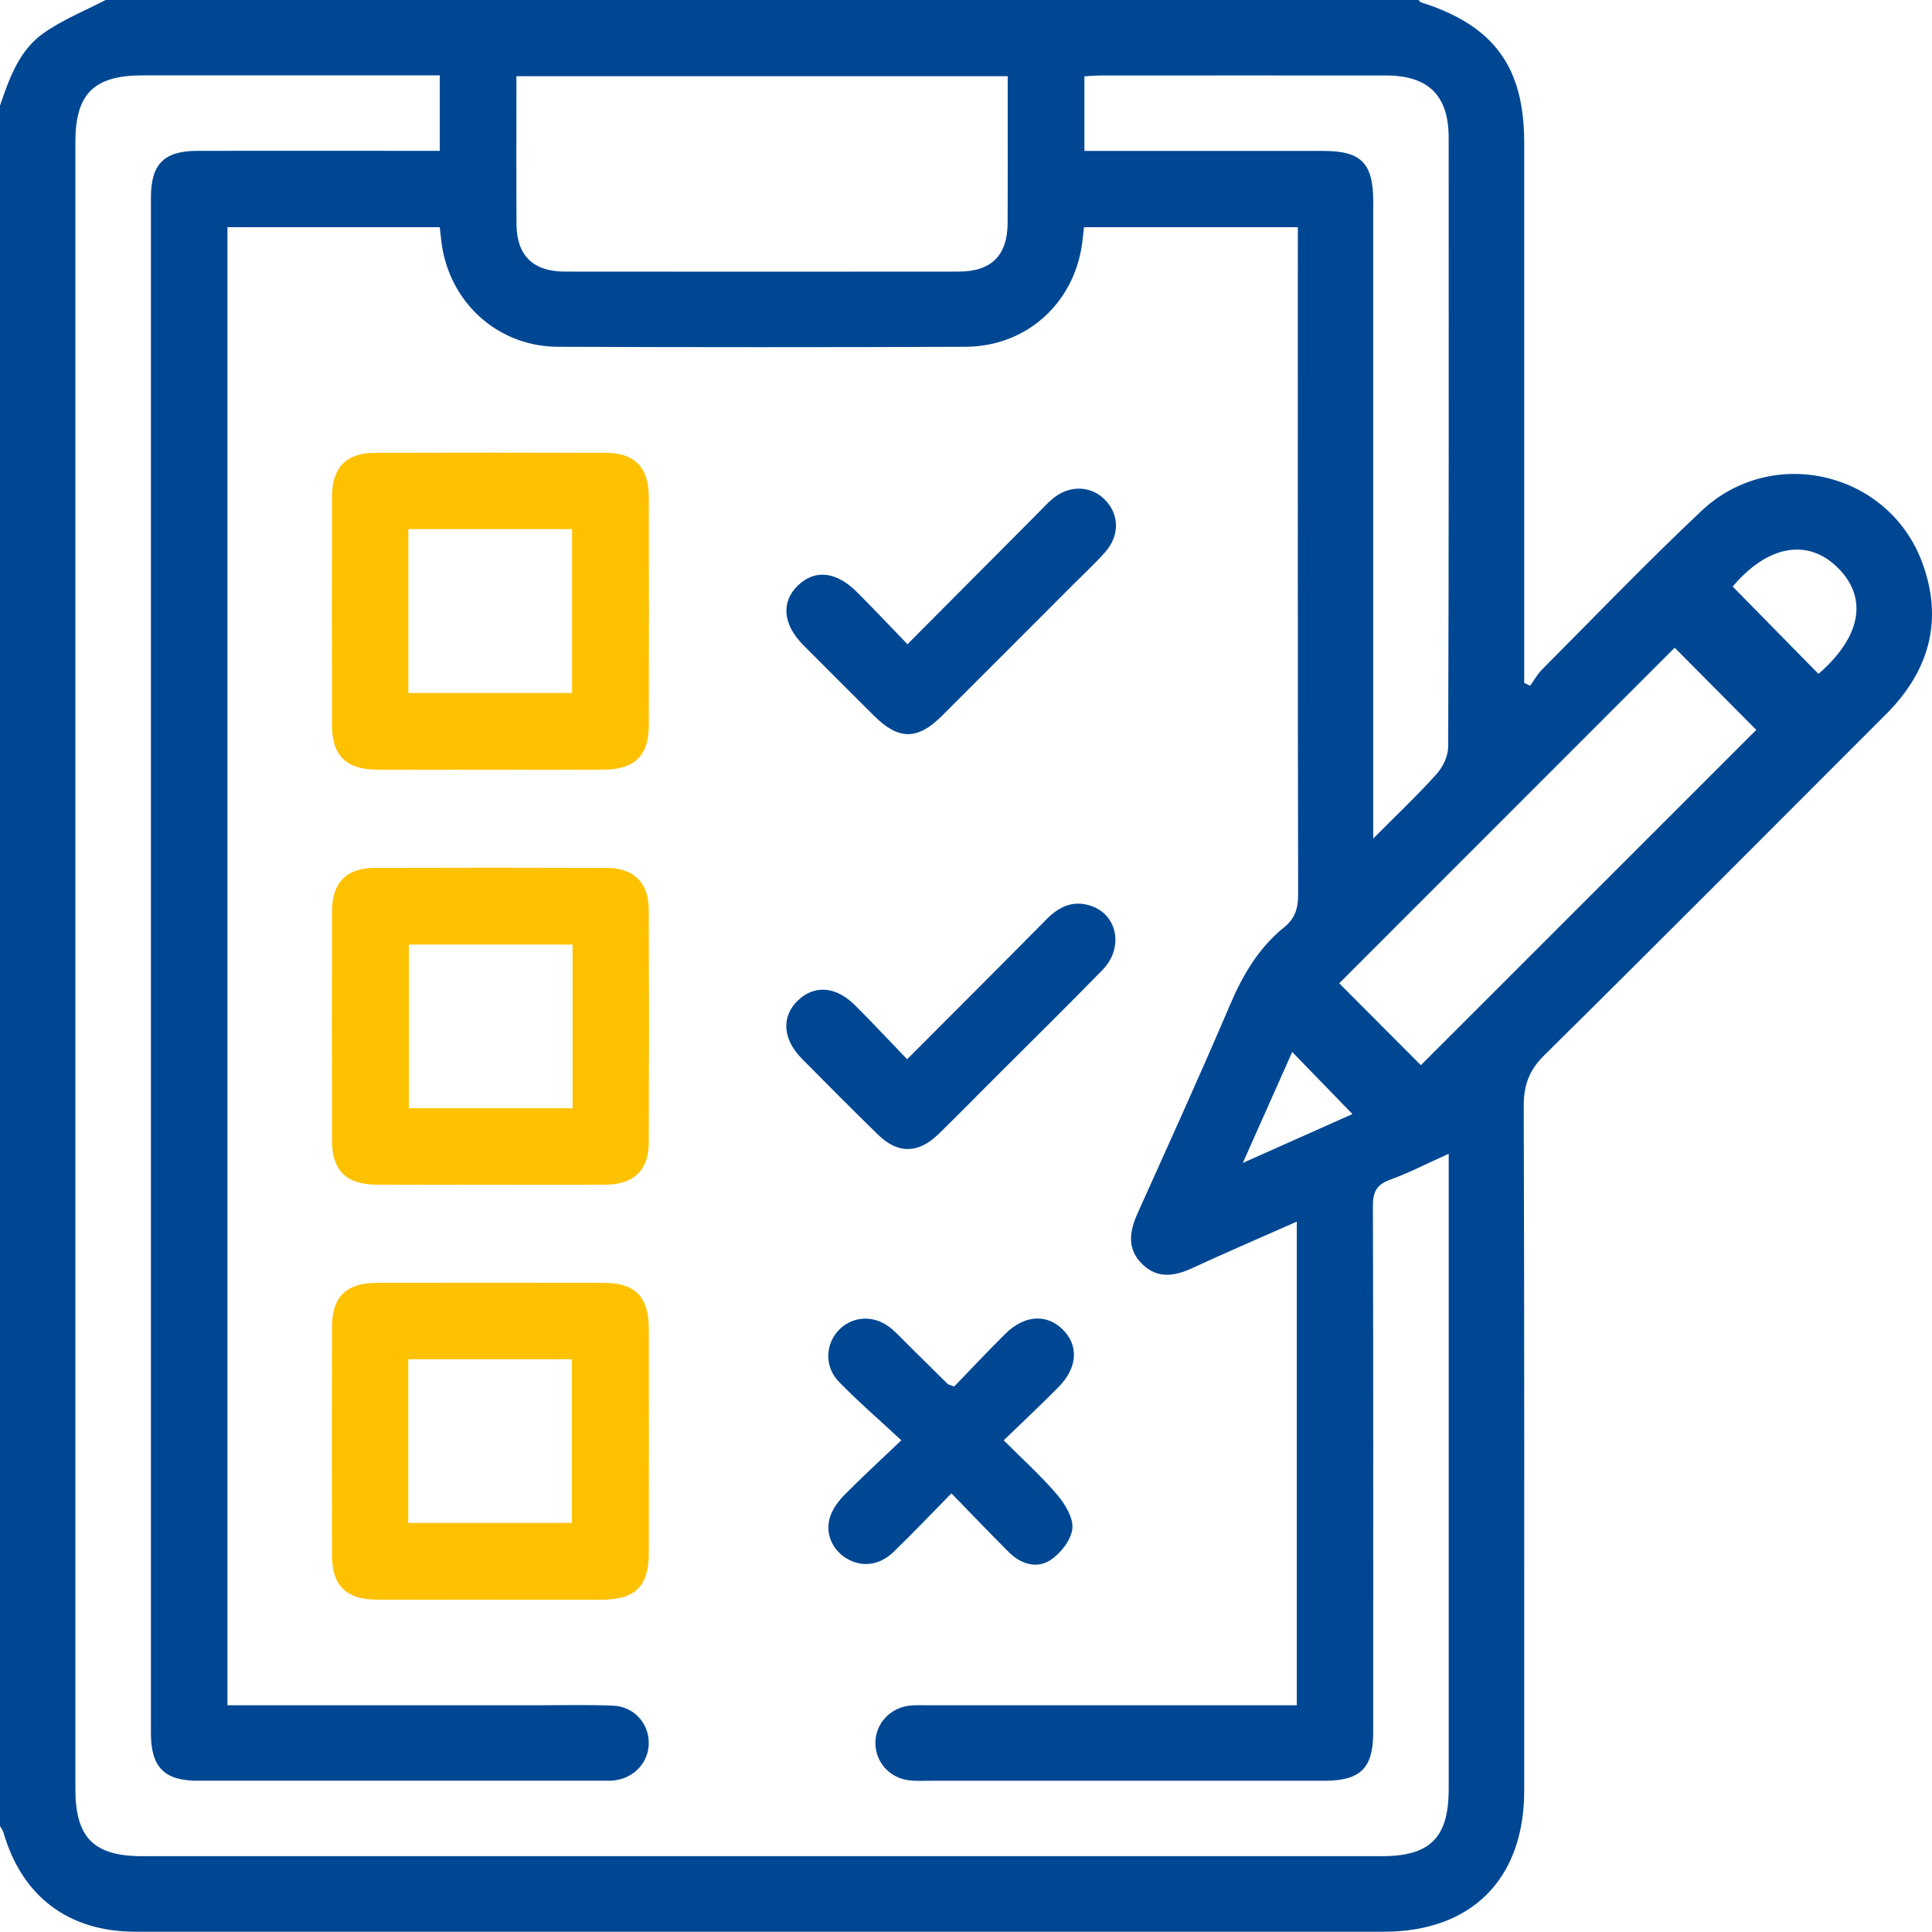
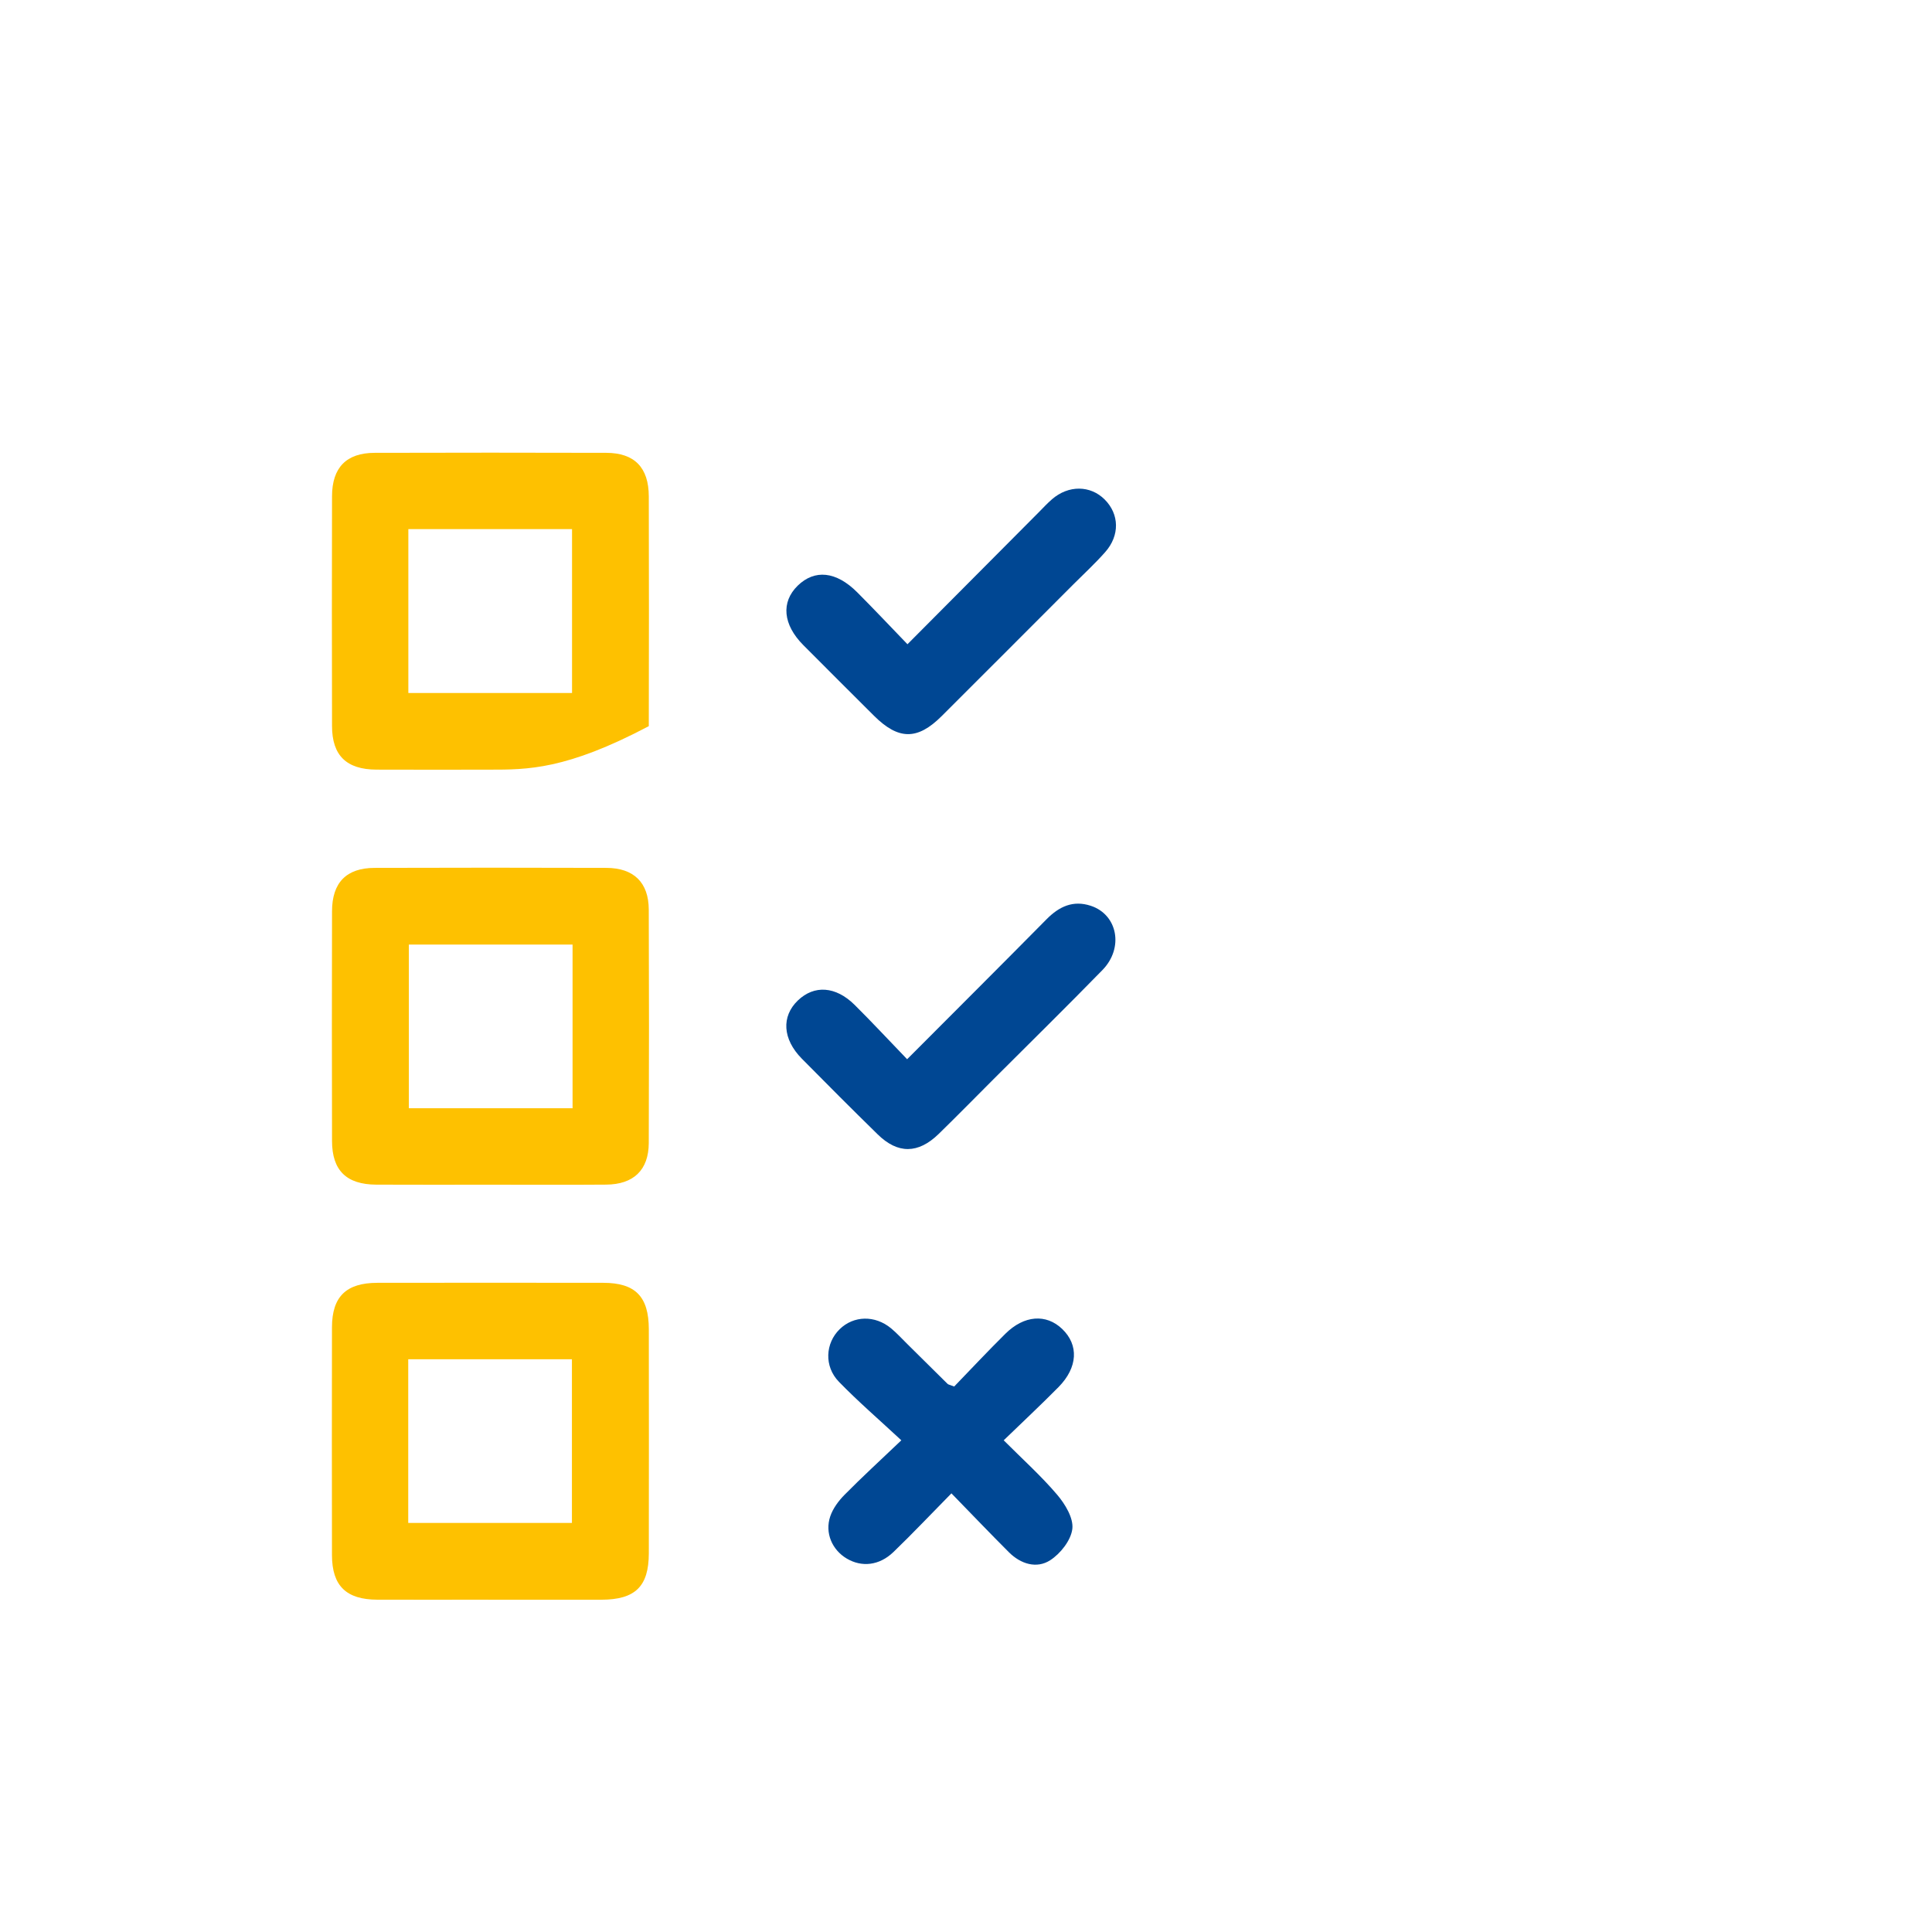
<svg xmlns="http://www.w3.org/2000/svg" width="70" height="70" viewBox="0 0 70 70" fill="none">
-   <path d="M3.825 0C19.682 0 35.54 0 51.396 0C51.429 0.03 51.457 0.077 51.495 0.088C54.127 0.926 55.225 2.419 55.225 5.173C55.225 11.46 55.225 17.747 55.225 24.033V24.74C55.296 24.776 55.367 24.81 55.438 24.846C55.585 24.644 55.708 24.421 55.882 24.246C57.795 22.325 59.675 20.369 61.647 18.511C64.211 16.095 68.421 17.088 69.643 20.374C70.421 22.466 69.902 24.31 68.338 25.874C64.215 29.998 60.103 34.133 55.955 38.231C55.403 38.776 55.207 39.312 55.208 40.073C55.234 48.342 55.225 56.611 55.225 64.879C55.225 68.077 53.322 69.99 50.138 69.99C40.457 69.99 30.776 69.99 21.095 69.99C15.698 69.99 10.298 69.992 4.901 69.99C2.479 69.988 0.793 68.71 0.125 66.393C0.101 66.311 0.042 66.239 0 66.163C0 45.385 0 24.606 0 3.828C0.337 2.837 0.693 1.823 1.579 1.2C2.267 0.715 3.071 0.394 3.825 0ZM52.489 41.803C51.731 42.144 51.066 42.488 50.369 42.742C49.88 42.92 49.742 43.182 49.743 43.692C49.761 50.049 49.755 56.404 49.754 62.76C49.754 64.067 49.295 64.52 47.979 64.52C43.24 64.52 38.501 64.52 33.763 64.52C33.489 64.52 33.214 64.537 32.944 64.505C32.242 64.426 31.728 63.855 31.717 63.173C31.706 62.465 32.239 61.874 32.972 61.796C33.175 61.774 33.381 61.787 33.587 61.785C37.801 61.785 42.016 61.785 46.231 61.785H46.986V44.262C45.684 44.838 44.434 45.374 43.2 45.945C42.544 46.249 41.922 46.338 41.373 45.789C40.823 45.238 40.924 44.612 41.217 43.959C42.346 41.449 43.485 38.943 44.565 36.411C45.029 35.321 45.604 34.341 46.53 33.595C46.918 33.283 47.035 32.913 47.034 32.412C47.018 24.598 47.023 16.782 47.023 8.969V8.232H39.276C39.26 8.369 39.245 8.477 39.235 8.585C39.034 10.876 37.271 12.556 34.98 12.565C30.058 12.584 25.137 12.583 20.216 12.565C18.149 12.557 16.458 11.124 16.047 9.103C15.989 8.821 15.972 8.53 15.933 8.232H8.241V61.785H9.021C12.483 61.785 15.947 61.785 19.409 61.785C20.343 61.785 21.279 61.762 22.212 61.799C22.957 61.828 23.497 62.422 23.506 63.132C23.516 63.838 22.982 64.427 22.25 64.508C22.114 64.523 21.977 64.518 21.84 64.518C16.943 64.518 12.045 64.519 7.146 64.518C5.95 64.518 5.469 64.022 5.468 62.797C5.468 44.252 5.468 25.707 5.468 7.162C5.468 5.939 5.943 5.466 7.166 5.465C9.855 5.462 12.543 5.465 15.231 5.465C15.469 5.465 15.707 5.465 15.935 5.465V2.731H15.154C11.827 2.731 8.501 2.731 5.175 2.731C3.402 2.731 2.731 3.395 2.731 5.15C2.731 25.039 2.731 44.928 2.731 64.818C2.731 66.583 3.399 67.253 5.158 67.253C20.126 67.253 35.095 67.253 50.062 67.253C51.82 67.253 52.489 66.582 52.489 64.816C52.489 57.412 52.489 50.008 52.489 42.603V41.801V41.803ZM18.711 2.761C18.711 4.58 18.704 6.35 18.714 8.121C18.719 9.249 19.312 9.838 20.453 9.84C25.213 9.845 29.971 9.845 34.73 9.84C35.915 9.84 36.5 9.259 36.508 8.091C36.516 6.77 36.511 5.45 36.511 4.128C36.511 3.68 36.511 3.232 36.511 2.761H18.712H18.711ZM49.755 30.382C50.621 29.509 51.368 28.805 52.05 28.045C52.28 27.789 52.47 27.389 52.471 27.055C52.495 19.7 52.491 12.345 52.488 4.99C52.488 3.464 51.757 2.737 50.225 2.735C46.788 2.732 43.348 2.734 39.91 2.735C39.712 2.735 39.512 2.754 39.29 2.765V5.468C39.583 5.468 39.83 5.468 40.078 5.468C42.696 5.468 45.315 5.468 47.934 5.468C49.325 5.468 49.755 5.905 49.755 7.317C49.755 14.695 49.755 22.072 49.755 29.45V30.382ZM51.48 38.594C55.564 34.511 59.644 30.432 63.633 26.445C62.677 25.481 61.655 24.453 60.677 23.468C56.637 27.508 52.555 31.591 48.522 35.626C49.508 36.615 50.532 37.644 51.48 38.594ZM62.778 21.252C63.834 22.327 64.86 23.369 65.887 24.416C67.425 23.079 67.695 21.675 66.59 20.574C65.493 19.481 64.03 19.765 62.778 21.253V21.252ZM45.03 42.135C46.498 41.48 47.797 40.901 49.002 40.364C48.258 39.598 47.557 38.876 46.819 38.116C46.251 39.394 45.678 40.681 45.03 42.135Z" fill="#004793" />
-   <path d="M17.731 27.886C16.366 27.886 15.002 27.892 13.636 27.885C12.553 27.879 12.031 27.373 12.03 26.306C12.023 23.531 12.023 20.755 12.03 17.98C12.032 16.94 12.549 16.41 13.573 16.407C16.371 16.399 19.17 16.399 21.968 16.407C22.989 16.41 23.505 16.941 23.507 17.984C23.514 20.759 23.514 23.535 23.507 26.31C23.505 27.375 22.981 27.879 21.895 27.885C20.508 27.892 19.12 27.886 17.731 27.886ZM14.795 25.109H20.726V19.171H14.795V25.109Z" fill="#FEC100" />
+   <path d="M17.731 27.886C16.366 27.886 15.002 27.892 13.636 27.885C12.553 27.879 12.031 27.373 12.03 26.306C12.023 23.531 12.023 20.755 12.03 17.98C12.032 16.94 12.549 16.41 13.573 16.407C16.371 16.399 19.17 16.399 21.968 16.407C22.989 16.41 23.505 16.941 23.507 17.984C23.514 20.759 23.514 23.535 23.507 26.31C20.508 27.892 19.12 27.886 17.731 27.886ZM14.795 25.109H20.726V19.171H14.795V25.109Z" fill="#FEC100" />
  <path d="M17.73 42.924C16.364 42.924 15 42.929 13.635 42.922C12.553 42.917 12.032 42.409 12.03 41.342C12.023 38.567 12.023 35.791 12.03 33.016C12.032 31.977 12.55 31.447 13.575 31.445C16.373 31.436 19.171 31.436 21.969 31.445C22.962 31.447 23.502 31.975 23.506 32.954C23.517 35.776 23.517 38.596 23.506 41.417C23.502 42.391 22.957 42.914 21.962 42.921C20.552 42.932 19.141 42.924 17.73 42.924ZM20.745 34.224H14.814V40.153H20.745V34.224Z" fill="#FEC100" />
  <path d="M17.699 57.96C16.357 57.96 15.014 57.964 13.672 57.96C12.543 57.956 12.031 57.457 12.028 56.348C12.023 53.595 12.023 50.842 12.028 48.089C12.031 46.979 12.542 46.481 13.672 46.479C16.402 46.475 19.132 46.475 21.863 46.479C23.021 46.481 23.506 46.978 23.508 48.158C23.512 50.866 23.512 53.573 23.508 56.281C23.506 57.48 23.016 57.957 21.794 57.961C20.429 57.964 19.064 57.961 17.699 57.961V57.96ZM14.791 55.178H20.722V49.249H14.791V55.178Z" fill="#FEC100" />
  <path d="M34.572 50.236C35.188 49.598 35.795 48.95 36.425 48.326C37.104 47.652 37.903 47.594 38.483 48.149C39.093 48.731 39.053 49.546 38.352 50.257C37.729 50.888 37.081 51.494 36.366 52.185C37.051 52.871 37.723 53.475 38.304 54.158C38.592 54.496 38.898 55.003 38.853 55.393C38.804 55.807 38.423 56.291 38.05 56.531C37.559 56.846 36.985 56.669 36.556 56.242C35.881 55.567 35.221 54.877 34.472 54.107C33.737 54.852 33.071 55.559 32.371 56.233C31.858 56.726 31.223 56.791 30.68 56.47C30.15 56.156 29.879 55.541 30.081 54.942C30.178 54.655 30.381 54.381 30.597 54.162C31.217 53.533 31.871 52.934 32.657 52.185C31.842 51.428 31.087 50.776 30.395 50.064C29.852 49.505 29.902 48.667 30.424 48.158C30.932 47.664 31.702 47.646 32.286 48.128C32.495 48.302 32.68 48.506 32.875 48.698C33.359 49.179 33.844 49.66 34.331 50.139C34.359 50.168 34.411 50.173 34.572 50.236Z" fill="#004793" />
  <path d="M32.879 23.342C34.52 21.691 36.074 20.13 37.63 18.567C37.79 18.405 37.945 18.237 38.116 18.089C38.713 17.571 39.506 17.578 40.026 18.099C40.556 18.63 40.578 19.4 40.043 20.004C39.683 20.412 39.28 20.783 38.894 21.169C37.303 22.762 35.712 24.357 34.117 25.947C33.239 26.822 32.553 26.815 31.666 25.933C30.812 25.082 29.959 24.231 29.108 23.376C28.366 22.631 28.292 21.817 28.901 21.221C29.517 20.62 30.294 20.697 31.056 21.458C31.65 22.053 32.227 22.665 32.88 23.343L32.879 23.342Z" fill="#004793" />
  <path d="M32.866 38.379C34.62 36.62 36.278 34.967 37.923 33.302C38.378 32.842 38.883 32.609 39.519 32.818C40.494 33.137 40.727 34.346 39.942 35.148C38.64 36.483 37.308 37.79 35.989 39.109C35.331 39.769 34.677 40.435 34.009 41.086C33.268 41.807 32.531 41.816 31.802 41.102C30.876 40.195 29.959 39.278 29.049 38.355C28.352 37.646 28.307 36.826 28.908 36.249C29.5 35.681 30.278 35.729 30.964 36.408C31.593 37.031 32.195 37.682 32.868 38.379H32.866Z" fill="#004793" />
</svg>